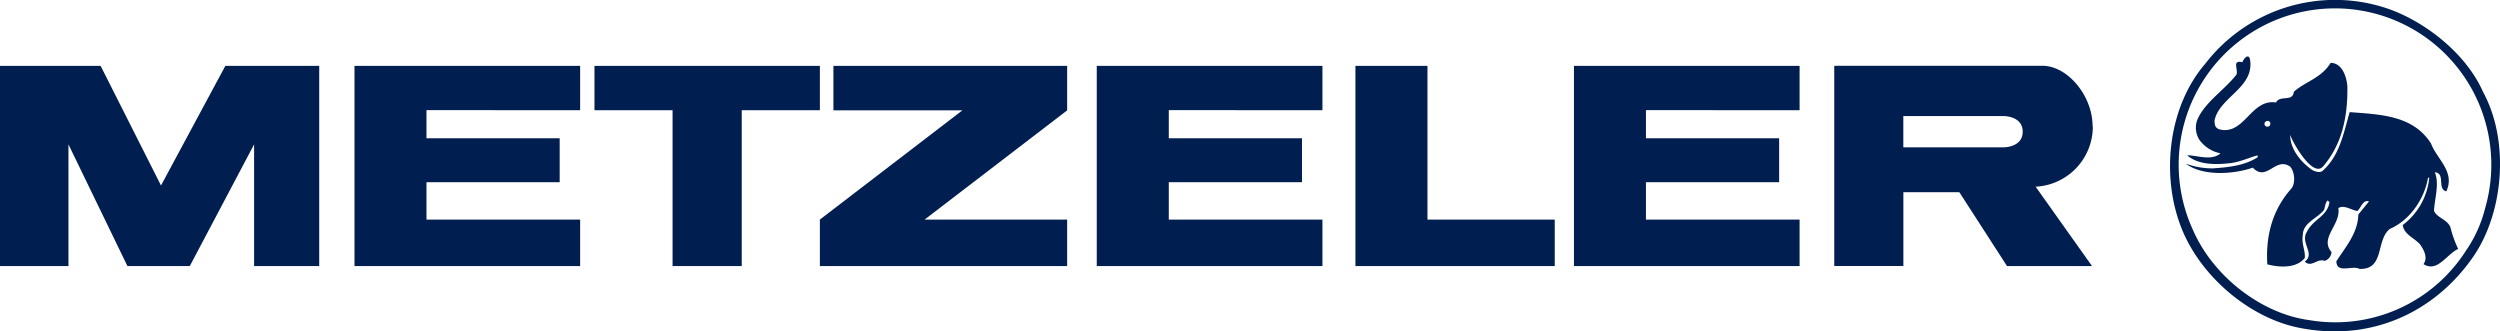
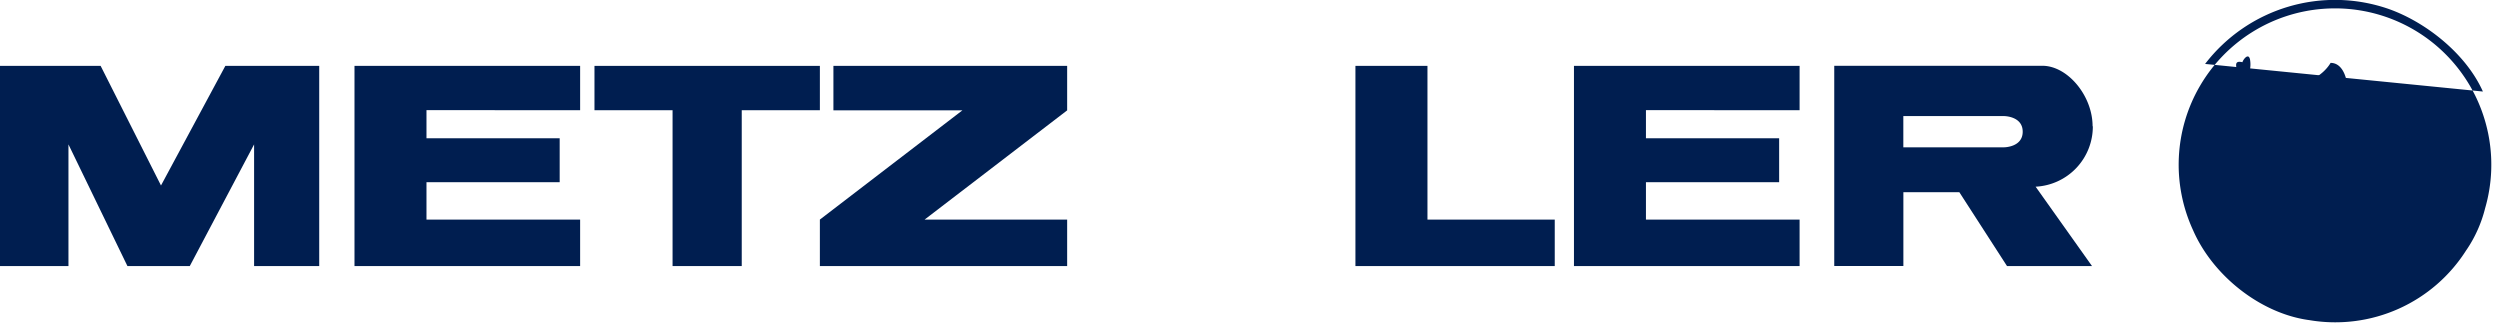
<svg xmlns="http://www.w3.org/2000/svg" viewBox="0 0 524.41 69.51">
  <defs>
    <style>.cls-1{fill:#001E50;}</style>
  </defs>
-   <path class="cls-1" d="M517.38,52.41a32.52,32.52,0,0,1-32.91,14.75c-10.19-1.34-20.25-9.27-24.43-18.84a32.79,32.79,0,1,1,61.25-4.64,27.32,27.32,0,0,1-3.9,8.73m3.43-33.21c-3.51-7.88-11.89-14.51-19.67-17.29a34.36,34.36,0,0,0-38.6,11.5c-8,9.3-9.46,24.4-4.45,35.64,4.45,9.89,14.74,18.2,25.13,19.88,14.23,2.52,27.38-3.27,35.58-15.1,6.45-9.39,7.62-24.41,2-34.63Z" />
+   <path class="cls-1" d="M517.38,52.41a32.52,32.52,0,0,1-32.91,14.75c-10.19-1.34-20.25-9.27-24.43-18.84a32.79,32.79,0,1,1,61.25-4.64,27.32,27.32,0,0,1-3.9,8.73m3.43-33.21c-3.51-7.88-11.89-14.51-19.67-17.29a34.36,34.36,0,0,0-38.6,11.5Z" />
  <path class="cls-1" d="M475.66,25.34A.62.62,0,1,1,475,26a.62.62,0,0,1,.62-.62M514,47.62c-.77-1.69-2.85-1.93-3.44-3.42.17-2.7,1.17-5.71.17-8.06,2.33.17.41,3.52,2.42,4,1.92-4.1-2-6.78-3.19-10-3.77-6-10.71-6.12-17.08-6.62-1.25,4.27-2.08,9.15-5.69,12.32-.57.5-1.72.1-2.23-.22-2.39-1.66-4.63-4.49-4.55-7.34.3,1.21,4.69,9.2,6.91,6.61,3.93-4.61,5.19-10.35,5.07-16.86-.19-2.1-1.17-4.84-3.51-4.84-1.94,3.19-5.2,3.86-7.71,6.05-.25,2.26-2.84.58-3.76,2.26-5.27-.83-6.62,7-11.89,5.62-1-.35-.93-1.09-1-1.84,1.08-5,8.45-6.88,7.45-12.83-.33-1.42-1.42,0-1.59.6-2.27-.52-.83,1.51-1.25,2.59-2.51,3.27-6.57,5.7-8.21,9.48a4.72,4.72,0,0,0,.42,4.19,7.16,7.16,0,0,0,4.43,2.85c-1.84,1.68-5,.38-7,.42,2.35,2,5.85,2,9,1.65,2.22-.27,4-1.18,5.8-1.65v.41c-2.77,1.76-6,2.09-9.4,2.33a16.18,16.18,0,0,1-5.68-1c3.52,2.69,10,2.26,14.07.85,2.93,3.1,4.78-2.44,7.87-.18.92,1.09,1.14,3.52.17,4.62-4,4.5-5.36,10-5,15.84,2.25.59,6,1,7.86-1.34.17-1.51-.75-3-.41-4.87.07-2.52,2.92-3.35,4.44-5.19.25-.68.25-1.51.75-2l.41.34c-.49,3.1-3.44,3.52-4.77,6.29-1.41,2.27,1.85,4.53-.42,6.2,1.42,1.35,2.51-.75,4.19-.16a2.09,2.09,0,0,0,1.42-1.85c-2.59-3,2-5.7,1.43-9.22,1.18-.76,2.68.42,4,.6.76-.68,1.18-2.45,2.43-2L494.69,45c-.08,3.85-2.6,6.71-4.61,9.81.09,2.7,3.36.75,4.86,1.6,5.35.16,3.35-6,6.37-8.4,4.26-1.84,7.27-6.36,8-10.73h.26A14.12,14.12,0,0,1,504,47.21c.33,2,2.26,2.58,3.6,4,.84,1.18,1.75,2.85.76,4.19,2.93,1.85,4.85-2.09,7.28-3.18A23.41,23.41,0,0,1,514,47.62Z" />
  <polygon class="cls-1" points="21.11 13.82 33.77 38.91 47.27 13.82 66.96 13.82 66.96 55.81 53.3 55.81 53.3 30.29 39.81 55.81 26.73 55.81 14.36 30.29 14.36 55.81 0 55.81 0 13.82 21.11 13.82 21.11 13.82" />
  <polygon class="cls-1" points="171.98 23.12 155.59 23.12 155.59 55.81 141.08 55.81 141.08 23.12 124.7 23.12 124.7 13.82 171.98 13.82 171.98 23.12 171.98 23.12" />
  <polygon class="cls-1" points="223.85 23.15 193.95 46.06 223.85 46.06 223.85 55.81 171.98 55.81 171.98 46.06 201.87 23.15 174.82 23.15 174.82 13.82 223.85 13.82 223.85 23.15 223.85 23.15" />
  <polygon class="cls-1" points="121.69 23.12 89.46 23.1 89.46 29 117.4 29 117.4 38.22 89.46 38.22 89.46 46.07 121.69 46.06 121.69 55.81 74.36 55.81 74.36 13.82 121.69 13.82 121.69 23.12 121.69 23.12" />
-   <polygon class="cls-1" points="277.4 23.12 245.17 23.1 245.17 29 273.11 29 273.11 38.22 245.17 38.22 245.17 46.07 277.4 46.06 277.4 55.81 230.06 55.81 230.06 13.82 277.4 13.82 277.4 23.12 277.4 23.12" />
  <polygon class="cls-1" points="377.49 23.12 345.26 23.1 345.26 29 373.2 29 373.2 38.22 345.26 38.22 345.26 46.07 377.49 46.06 377.49 55.81 330.16 55.81 330.16 13.82 377.49 13.82 377.49 23.12 377.49 23.12" />
  <polygon class="cls-1" points="299.43 13.82 299.43 46.07 326.13 46.06 326.13 55.81 284.32 55.81 284.32 13.82 299.43 13.82 299.43 13.82" />
  <path class="cls-1" d="M424.29,27.63c0,3.27-3.91,3.27-3.91,3.27H399.25V24.35h21.13s3.91,0,3.91,3.27Zm14.66-1.15c0-6.4-5.25-12.68-10.52-12.68H384.76v42h14.5V40.32H411L421,55.81h17.83L427,39.16a12.63,12.63,0,0,0,12-12.68Z" />
</svg>